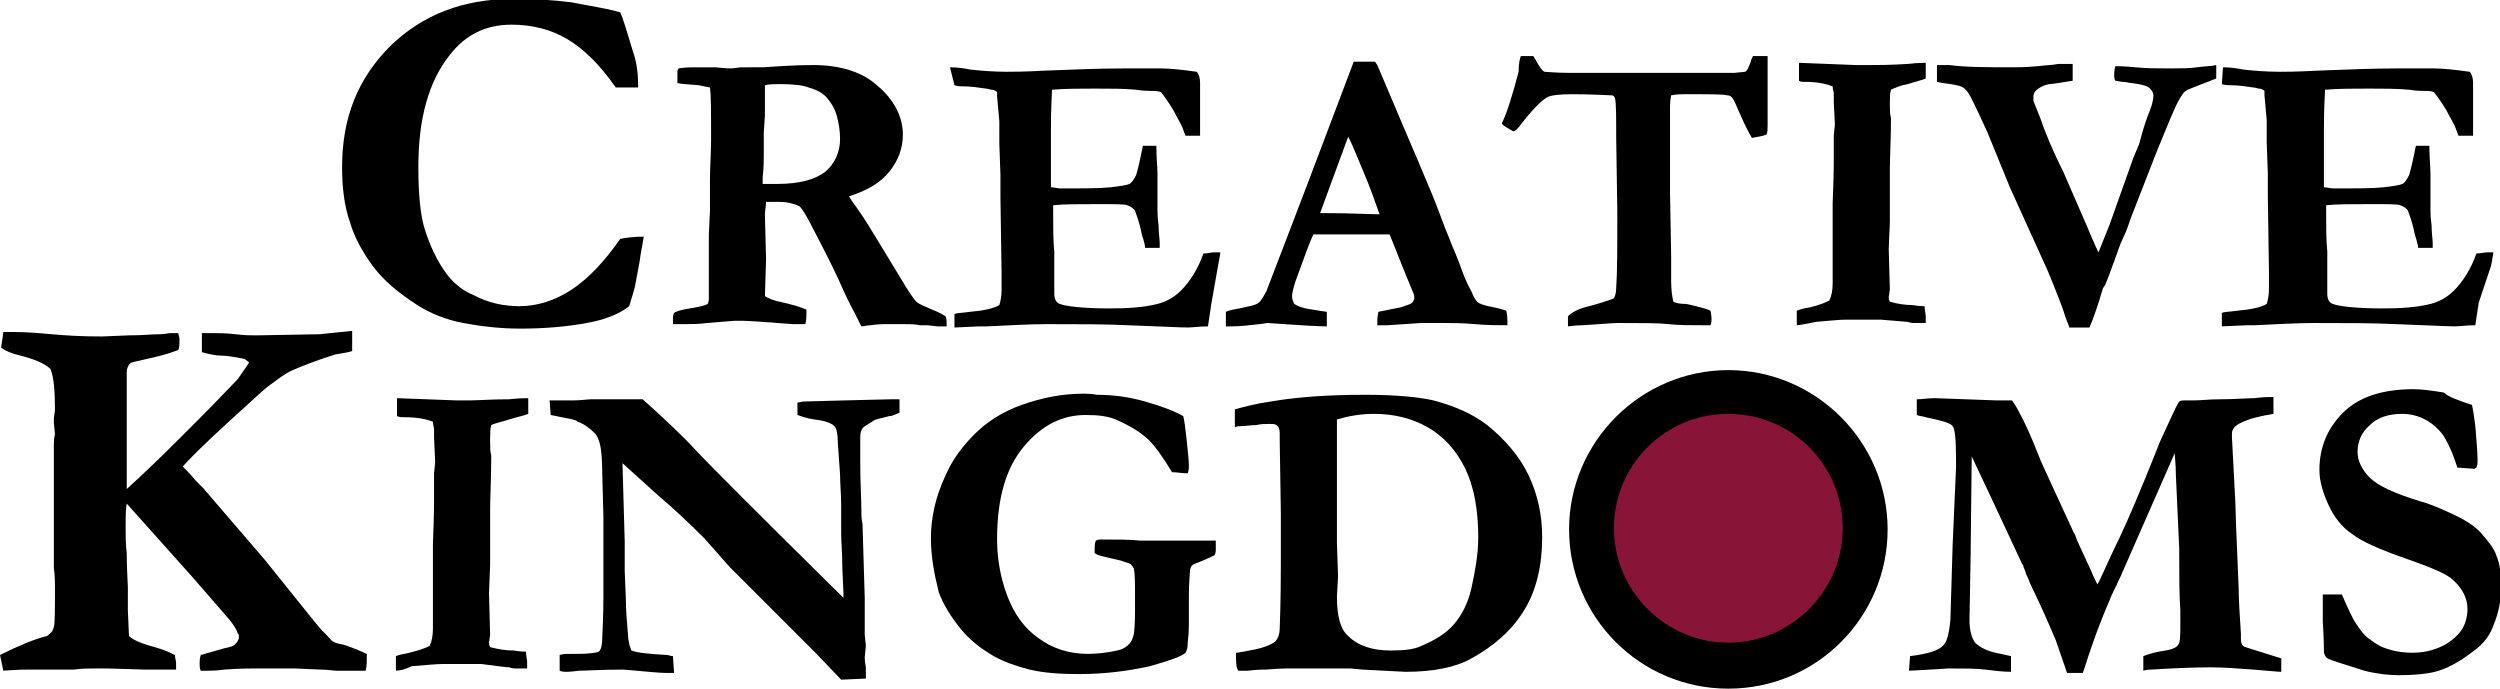
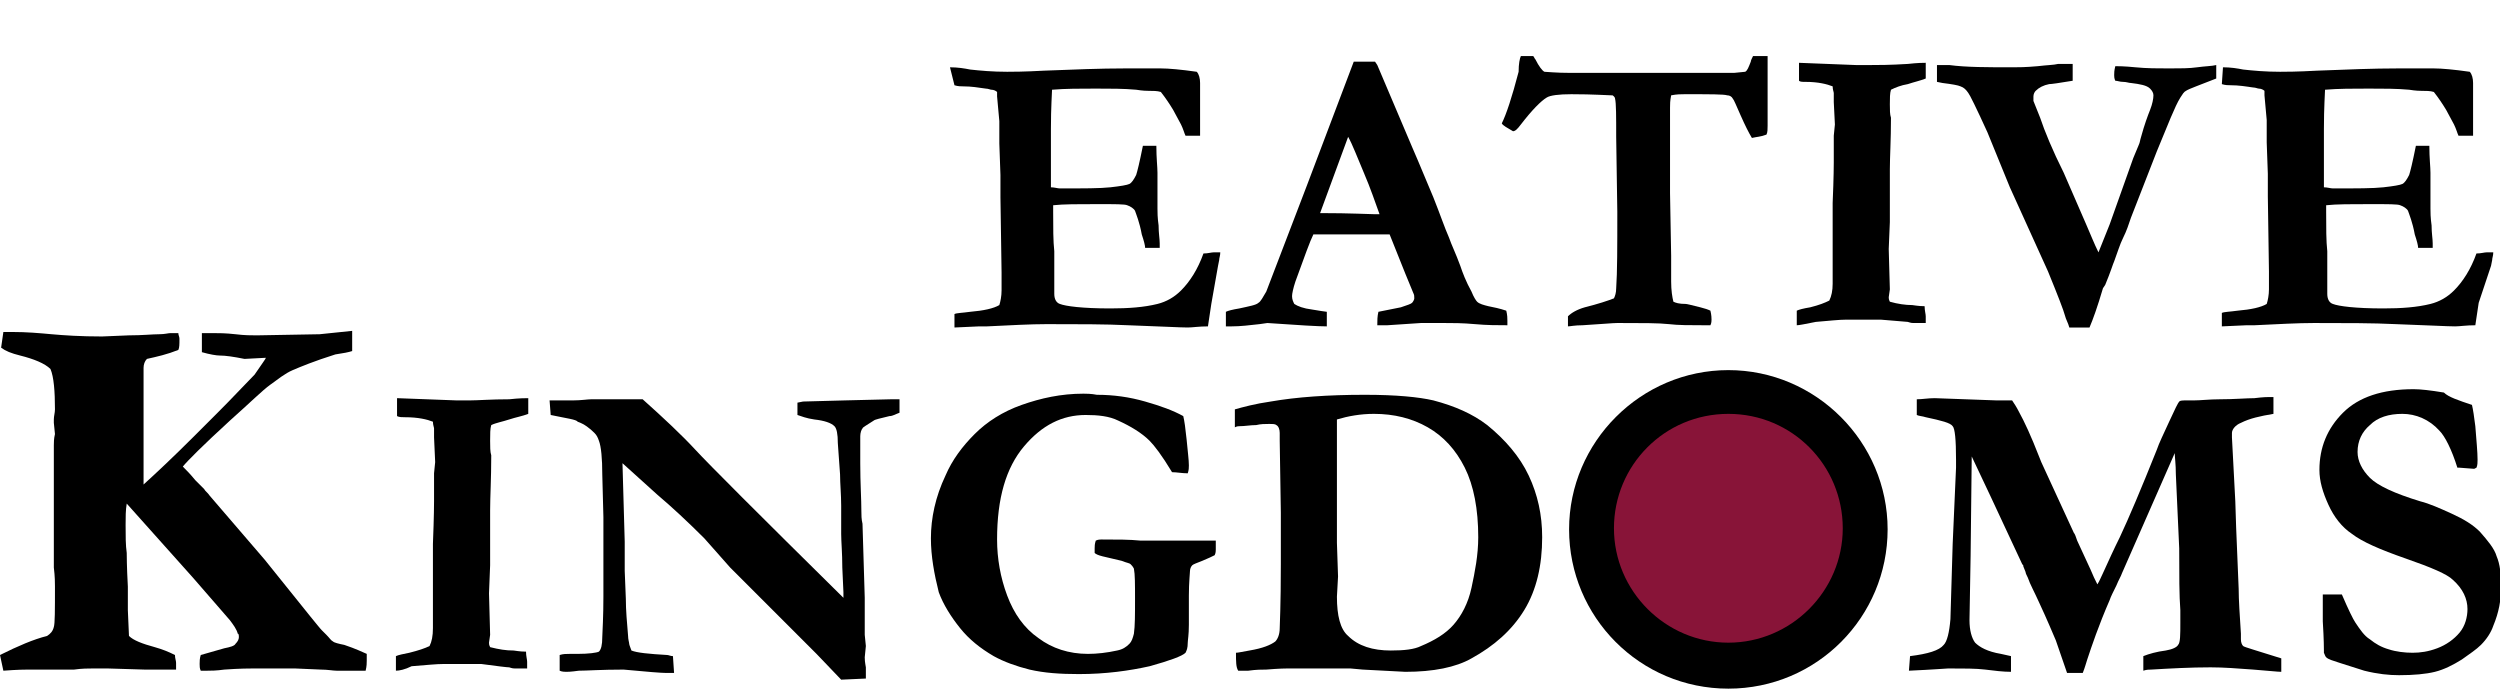
<svg xmlns="http://www.w3.org/2000/svg" version="1.1" id="Layer_1" x="0px" y="0px" viewBox="0 0 222.9 61.4" style="enable-background:new 0 0 222.9 61.4;" xml:space="preserve">
  <style type="text/css">
	.st0{fill:#881438;}
</style>
  <g>
-     <path d="M55.3,1.1c0.2,0.4,0.6,1.7,1.2,3.7c0.3,0.9,0.4,1.9,0.4,3h-2c-1.4-2-2.8-3.4-4.3-4.3c-1.5-0.9-3.2-1.3-5-1.3   c-2.3,0-4.1,0.9-5.5,2.7c-1.9,2.4-2.8,5.7-2.8,10c0,2.5,0.2,4.2,0.5,5.3c0.5,1.7,1.2,3.1,2,4.2c0.6,0.8,1.4,1.5,2.4,1.9   c1.3,0.7,2.7,1,4.1,1c1.6,0,3.2-0.5,4.7-1.5c1.5-1,2.9-2.5,4.3-4.5c0.5-0.1,1.2-0.2,2.1-0.2c-0.1,0.6-0.2,1.1-0.3,1.7   c0,0.2-0.2,1.2-0.5,2.8l-0.2,0.7l-0.3,1c-0.9,0.7-2.1,1.2-3.8,1.5c-1.6,0.3-3.6,0.5-5.9,0.5c-1.8,0-3.5-0.2-5.1-0.5   c-1.6-0.3-3-0.9-4.1-1.6c-1.7-1.1-3-2.2-3.9-3.4c-0.9-1.2-1.7-2.6-2.1-4c-0.5-1.4-0.7-3.1-0.7-4.9c0-4.4,1.4-7.9,4.3-10.8   c2.9-2.8,6.5-4.2,11-4.2c1.8,0,3.5,0.1,5.1,0.3C52.4,0.5,53.9,0.7,55.3,1.1z" />
-     <path d="M60.1,27.9c0.3-0.2,0.8-0.3,1.4-0.4c0.6-0.1,1.2-0.2,1.6-0.4c0.1-0.2,0.1-0.4,0.1-0.5c0-0.2,0-0.7,0-1.7l0-4l0.1-2.1l0-1.7   l0-1c0-1.3,0.1-2.5,0.1-3.6c0-2.5,0-4-0.1-4.7l-1-0.2c-1-0.1-1.6-0.1-1.9-0.2l0-1.1l0.1-0.2c0.6-0.1,1.1-0.1,1.6-0.1   c0.3,0,0.8,0,1.7,0c0.9,0.1,1.3,0.1,1.4,0.1l0.9-0.1L68.1,6c1.4-0.1,2.9-0.2,4.4-0.2c2.4,0,4.4,0.6,5.8,1.9   c1.4,1.2,2.2,2.7,2.2,4.3c0,1.2-0.4,2.3-1.2,3.3c-0.8,1-2,1.7-3.6,2.2c0.1,0.2,0.3,0.5,0.6,0.9c0.5,0.7,0.9,1.3,1.2,1.8l2.8,4.6   c0.7,1.2,1.2,1.9,1.4,2.1c0.2,0.2,0.7,0.4,1.4,0.7c0.5,0.2,0.9,0.4,1.2,0.6c0.1,0.2,0.1,0.4,0.1,0.5c0,0.1,0,0.2,0,0.4H84l-0.4,0   l-0.9-0.1h-0.7c-0.4-0.1-0.8-0.1-1.4-0.1l-1.8,0c-0.1,0-0.5,0-1.2,0.1c-0.3,0-0.6,0.1-0.8,0.1l-0.6-1.2c-0.5-0.9-0.8-1.6-1-2   c-0.5-1.2-1.4-3-2.7-5.5c-0.6-1.2-1-1.8-1.2-2c-0.4-0.2-1-0.4-1.8-0.4c-0.2,0-0.6,0-1.2,0c0,0.3-0.1,0.8-0.1,1.2l0.1,3.9l-0.1,3.3   c0.3,0.2,0.8,0.4,1.3,0.5c0.9,0.2,1.7,0.4,2.4,0.7c0,0.6,0,1-0.1,1.3c-0.2,0-0.4,0-0.4,0l-0.7,0c-2.5-0.2-4.1-0.3-4.5-0.3   c-0.3,0-0.5,0-0.7,0l-2.5,0.2c-0.7,0.1-1.4,0.1-2,0.1H60c0-0.3,0-0.5,0-0.6C60,28.3,60,28.1,60.1,27.9z M68.1,16.4c0.6,0,1,0,1.2,0   c2,0,3.4-0.4,4.3-1.1c0.8-0.7,1.3-1.7,1.3-2.9c0-0.7-0.1-1.4-0.3-2.1c-0.2-0.7-0.5-1.1-0.8-1.5c-0.4-0.5-1-0.8-1.7-1   c-0.5-0.2-1.4-0.3-2.5-0.3c-0.5,0-1,0-1.4,0.1l0,0.3l0,2.4l-0.1,1.5l0,1.9c0,0.5,0,1.3-0.1,2.1V16.4z" />
    <path d="M84.7,6c0.7,0,1.3,0.1,1.8,0.2c0.9,0.1,2,0.2,3.3,0.2c0.4,0,1.5,0,3.3-0.1c2.6-0.1,5-0.2,7.2-0.2l3.2,0   c0.7,0,1.8,0.1,3.2,0.3c0.2,0.2,0.3,0.6,0.3,1v3.7l0,0.7c0,0.1,0,0.2,0,0.3l-0.7,0c-0.1,0-0.3,0-0.6,0c-0.1-0.2-0.2-0.6-0.4-1   l-0.7-1.3c-0.3-0.5-0.7-1.1-1.1-1.6c-0.3-0.1-0.7-0.1-1.1-0.1c-0.1,0-0.5,0-1.1-0.1c-1.1-0.1-2.3-0.1-3.6-0.1c-1.4,0-2.7,0-3.9,0.1   c0,0.3-0.1,1.5-0.1,3.5l0,3v2.2c0.3,0,0.6,0.1,0.8,0.1c2.1,0,3.6,0,4.5-0.1c0.9-0.1,1.5-0.2,1.7-0.3c0.2-0.1,0.4-0.4,0.6-0.8   c0.1-0.3,0.3-1.1,0.6-2.6l0.2,0l1,0c0,1.1,0.1,1.9,0.1,2.4c0,1.2,0,2,0,2.4c0,0.4,0,0.6,0,0.8c0,0.3,0,0.8,0.1,1.5   c0,0.7,0.1,1.2,0.1,1.6v0.4h-1.3c0-0.2-0.1-0.6-0.3-1.2c-0.2-1.1-0.5-1.8-0.6-2.1c-0.1-0.2-0.4-0.4-0.7-0.5   c-0.2-0.1-1.1-0.1-2.6-0.1c-1.8,0-3.1,0-4,0.1c0,0.3,0,0.5,0,0.6c0,1.4,0,2.6,0.1,3.5l0,3.8c0,0.5,0.2,0.8,0.5,0.9   c0.5,0.2,2,0.4,4.5,0.4c1.6,0,3-0.1,4.2-0.4c0.8-0.2,1.5-0.6,2.1-1.2c0.8-0.8,1.5-1.9,2-3.3c0.4,0,0.7-0.1,0.9-0.1   c0.1,0,0.3,0,0.6,0c0,0.3-0.1,0.5-0.1,0.7l-0.1,0.5l-0.6,3.4l-0.3,2c-0.8,0-1.4,0.1-1.8,0.1c-0.7,0-2.4-0.1-5.3-0.2   c-2-0.1-4.5-0.1-7.3-0.1c-1.4,0-3.2,0.1-5.3,0.2h-0.7l-2.2,0.1v-1.2c0.2-0.1,0.7-0.1,1.4-0.2c1.2-0.1,2.1-0.3,2.6-0.6   c0.1-0.3,0.2-0.8,0.2-1.3c0-0.2,0-0.5,0-1l0-0.6l-0.1-6.7l0-2l-0.1-2.8l0-2l-0.2-2.2c0-0.1,0-0.2,0-0.4c-0.1-0.1-0.3-0.2-0.5-0.2   c-0.1,0-0.3-0.1-0.5-0.1c-0.7-0.1-1.3-0.2-2-0.2c-0.2,0-0.5,0-0.8-0.1L84.7,6z" />
    <path d="M109.3,29l0-1.2c0.2-0.1,0.6-0.2,1.2-0.3c0.9-0.2,1.5-0.3,1.7-0.5c0.2-0.1,0.4-0.5,0.7-1l3.6-9.4l4.2-11.1   c0.4,0,0.8,0,1.1,0h0.8l0.2,0.3l3.1,7.3c0.7,1.6,1.3,3.1,1.9,4.5c0.6,1.5,1,2.7,1.4,3.6c0.2,0.6,0.6,1.4,1,2.5   c0.2,0.6,0.5,1.4,1,2.3c0.2,0.5,0.4,0.8,0.5,0.9c0.2,0.2,0.6,0.3,1,0.4c0.5,0.1,1,0.2,1.6,0.4c0.1,0.4,0.1,0.7,0.1,0.9   c0,0.1,0,0.2,0,0.4c-0.9,0-1.8,0-2.9-0.1c-1.1-0.1-2-0.1-2.8-0.1c-0.9,0-1.6,0-2,0l-3,0.2l-0.9,0c0-0.4,0-0.8,0.1-1.2l2-0.4   c0.6-0.2,0.9-0.3,1-0.4c0.1-0.1,0.2-0.3,0.2-0.4c0-0.2,0-0.3-0.1-0.5l-0.7-1.7l-1.4-3.5l-6.8,0c-0.3,0.6-0.8,2-1.6,4.2   c-0.2,0.6-0.3,1.1-0.3,1.3c0,0.3,0.1,0.5,0.2,0.7c0.3,0.2,0.8,0.4,1.6,0.5c0.1,0,0.5,0.1,1.3,0.2c0,0.4,0,0.7,0,0.9   c0,0.1,0,0.3,0,0.4c-0.7,0-2.5-0.1-5.3-0.3l-0.7,0.1c-0.9,0.1-1.7,0.2-2.5,0.2H109.3z M117.7,19c2.8,0,4.4,0.1,4.9,0.1l0.4,0   c-0.4-1.1-0.8-2.3-1.4-3.7c-0.6-1.4-1-2.5-1.4-3.2L117.7,19z" />
    <path d="M135.6,5h1.1c0.1,0.1,0.1,0.2,0.2,0.3c0.3,0.6,0.6,1,0.8,1.1c0.2,0,1,0.1,2.4,0.1c0.9,0,1.7,0,2.4,0l0.4,0l2.2,0l4,0h5.5   l1-0.1c0.2-0.1,0.3-0.4,0.5-0.9c0-0.1,0.1-0.3,0.2-0.5l0.8,0c0.1,0,0.3,0,0.5,0c0,0.8,0,2.1,0,3.7l0,1.6l0,0.9c0,0.3,0,0.6-0.1,0.8   c-0.5,0.2-0.9,0.2-1.3,0.3c-0.3-0.5-0.6-1.1-1-2c-0.4-0.9-0.6-1.4-0.7-1.5c-0.1-0.2-0.3-0.3-0.5-0.3c-0.3-0.1-1.5-0.1-3.8-0.1   c-0.3,0-0.7,0-1.2,0.1c-0.1,0.5-0.1,0.8-0.1,1.1l0,2.4v5.2l0.1,5.6l0,2.3c0,0.8,0.1,1.4,0.2,1.8c0.2,0.1,0.5,0.2,1.1,0.2   c0.1,0,0.5,0.1,1.3,0.3c0.4,0.1,0.7,0.2,0.9,0.3c0.1,0.4,0.1,0.7,0.1,0.8c0,0.1,0,0.3-0.1,0.5c-0.3,0-0.5,0-0.6,0   c-1.2,0-2.3,0-3.1-0.1c-0.9-0.1-2.4-0.1-4.6-0.1c-0.4,0-1.4,0.1-3.1,0.2c-0.7,0-1.1,0.1-1.3,0.1c0-0.2,0-0.3,0-0.4l0-0.4v-0.1   c0.3-0.3,0.8-0.6,1.5-0.8c1.2-0.3,2.1-0.6,2.6-0.8c0.1-0.2,0.2-0.5,0.2-0.9c0.1-1.4,0.1-3.7,0.1-6.8l-0.1-6.7c0-1.8,0-3-0.1-3.4   c0-0.1-0.1-0.2-0.1-0.2c-0.1-0.1-0.1-0.1-0.2-0.1c-0.4,0-1.6-0.1-3.6-0.1c-1.1,0-1.9,0.1-2.2,0.3c-0.5,0.3-1.3,1.1-2.3,2.4   c-0.3,0.4-0.5,0.6-0.7,0.6c-0.5-0.3-0.9-0.5-1-0.7c0.4-0.8,0.9-2.3,1.5-4.6C135.4,5.7,135.5,5.2,135.6,5z" />
    <path d="M160.2,29v-1.3c0.2-0.1,0.6-0.2,1.2-0.3c0.8-0.2,1.3-0.4,1.7-0.6c0.2-0.4,0.3-0.9,0.3-1.5l0-2.1l0-4.1l0-1   c0.1-2.3,0.1-3.6,0.1-3.6l0-2.4l0.1-1l-0.1-2l0-0.8c0-0.1-0.1-0.3-0.1-0.6c-0.5-0.2-1.3-0.4-2.4-0.4c-0.3,0-0.5,0-0.6-0.1l0-1.6   l5.1,0.2c0.6,0,1,0,1.2,0c0.7,0,1.8,0,3.4-0.1c0.9-0.1,1.4-0.1,1.6-0.1c0,0.2,0,0.4,0,0.6c0,0.2,0,0.5,0,0.8   c-0.5,0.2-1,0.3-1.6,0.5c-0.6,0.1-1.1,0.3-1.5,0.5c-0.1,0.3-0.1,0.8-0.1,1.3c0,0.5,0,0.9,0.1,1.2c0,2-0.1,3.5-0.1,4.6l0,4.7   l-0.1,2.4l0.1,3.6l-0.1,0.7c0,0.1,0,0.2,0.1,0.4c0.7,0.2,1.4,0.3,2,0.3c0.1,0,0.5,0.1,1.1,0.1c0,0.4,0.1,0.7,0.1,0.9   c0,0.1,0,0.3,0,0.6c-0.2,0-0.3,0-0.4,0c-0.4,0-0.6,0-0.7,0c-0.1,0-0.2,0-0.5-0.1c-0.2,0-1-0.1-2.4-0.2l-3.1,0   c-0.6,0-1.5,0.1-2.7,0.2C160.9,28.9,160.4,29,160.2,29z" />
    <path d="M172.7,7.3V5.8c0.6,0,1,0,1.1,0c1.5,0.2,3.4,0.2,5.7,0.2c0.4,0,1.1,0,2.2-0.1c0.8-0.1,1.4-0.1,1.8-0.2h1.3   c0,0.9,0,1.4,0,1.5c-1.2,0.2-1.9,0.3-2.1,0.3c-0.5,0.1-0.9,0.3-1.2,0.6c-0.1,0.1-0.2,0.3-0.2,0.5c0,0.1,0,0.3,0,0.4l0.6,1.5   c0.4,1.2,1.1,2.9,2.1,4.9l2,4.6c0.4,0.9,0.7,1.7,1.1,2.5l1-2.5l2.1-5.9l0.5-1.2c0.1-0.2,0.1-0.4,0.2-0.7c0.3-1.1,0.6-1.9,0.8-2.4   c0.2-0.5,0.3-1,0.3-1.3c0-0.2-0.1-0.4-0.3-0.6c-0.3-0.3-0.9-0.4-1.7-0.5c-0.2,0-0.4-0.1-0.7-0.1c-0.3,0-0.5-0.1-0.7-0.1   c-0.1-0.2-0.1-0.4-0.1-0.5c0-0.2,0-0.4,0.1-0.8c0.2,0,0.8,0,1.8,0.1c1,0.1,2,0.1,3,0.1c1,0,1.8,0,2.5-0.1c0.7-0.1,1.3-0.1,1.7-0.2   v0.6c0,0.1,0,0.4,0,0.6c-1.5,0.6-2.4,0.9-2.7,1.1c-0.2,0.1-0.3,0.3-0.5,0.6c-0.5,0.8-1.1,2.4-2.1,4.8l-2.3,5.9   c-0.2,0.6-0.4,1.2-0.7,1.8c-0.3,0.6-0.5,1.3-0.8,2.1c-0.1,0.2-0.3,0.9-0.8,2.1l-0.2,0.3c-0.5,1.7-0.9,2.8-1.2,3.5   c-0.5,0-0.8,0-0.9,0c-0.2,0-0.5,0-0.9,0c-0.1-0.4-0.3-0.7-0.4-1.1c-0.1-0.4-0.6-1.7-1.5-3.9l-3.4-7.5l-2-4.9   c-1-2.2-1.6-3.4-1.7-3.5c-0.2-0.3-0.4-0.5-0.7-0.6c-0.2-0.1-0.8-0.2-1.6-0.3L172.7,7.3z" />
    <path d="M198.2,6c0.7,0,1.3,0.1,1.8,0.2c0.9,0.1,2,0.2,3.3,0.2c0.4,0,1.5,0,3.3-0.1c2.6-0.1,5-0.2,7.2-0.2l3.2,0   c0.7,0,1.8,0.1,3.2,0.3c0.2,0.2,0.3,0.6,0.3,1v3.7l0,0.7c0,0.1,0,0.2,0,0.3l-0.7,0c-0.1,0-0.3,0-0.6,0c-0.1-0.2-0.2-0.6-0.4-1   l-0.7-1.3c-0.3-0.5-0.7-1.1-1.1-1.6c-0.3-0.1-0.7-0.1-1.1-0.1c-0.1,0-0.5,0-1.1-0.1c-1.1-0.1-2.3-0.1-3.6-0.1c-1.4,0-2.7,0-3.9,0.1   c0,0.3-0.1,1.5-0.1,3.5l0,3v2.2c0.3,0,0.6,0.1,0.8,0.1c2.1,0,3.6,0,4.5-0.1c0.9-0.1,1.5-0.2,1.7-0.3c0.2-0.1,0.4-0.4,0.6-0.8   c0.1-0.3,0.3-1.1,0.6-2.6l0.2,0l1,0c0,1.1,0.1,1.9,0.1,2.4c0,1.2,0,2,0,2.4c0,0.4,0,0.6,0,0.8c0,0.3,0,0.8,0.1,1.5   c0,0.7,0.1,1.2,0.1,1.6v0.4h-1.3c0-0.2-0.1-0.6-0.3-1.2c-0.2-1.1-0.5-1.8-0.6-2.1c-0.1-0.2-0.4-0.4-0.7-0.5   c-0.2-0.1-1.1-0.1-2.6-0.1c-1.8,0-3.1,0-4,0.1c0,0.3,0,0.5,0,0.6c0,1.4,0,2.6,0.1,3.5l0,3.8c0,0.5,0.2,0.8,0.5,0.9   c0.5,0.2,2,0.4,4.5,0.4c1.6,0,3-0.1,4.2-0.4c0.8-0.2,1.5-0.6,2.1-1.2c0.8-0.8,1.5-1.9,2-3.3c0.4,0,0.7-0.1,0.9-0.1   c0.1,0,0.3,0,0.6,0c0,0.3-0.1,0.5-0.1,0.7l-0.1,0.5L221,27l-0.3,2c-0.8,0-1.4,0.1-1.8,0.1c-0.7,0-2.4-0.1-5.3-0.2   c-2-0.1-4.5-0.1-7.3-0.1c-1.4,0-3.2,0.1-5.3,0.2h-0.7l-2.2,0.1v-1.2c0.2-0.1,0.7-0.1,1.4-0.2c1.2-0.1,2.1-0.3,2.6-0.6   c0.1-0.3,0.2-0.8,0.2-1.3c0-0.2,0-0.5,0-1l0-0.6l-0.1-6.7l0-2l-0.1-2.8l0-2l-0.2-2.2c0-0.1,0-0.2,0-0.4c-0.1-0.1-0.3-0.2-0.5-0.2   c-0.1,0-0.3-0.1-0.5-0.1c-0.7-0.1-1.3-0.2-2-0.2c-0.2,0-0.5,0-0.8-0.1L198.2,6z" />
-     <path d="M0,58.4c1.6-0.8,3-1.4,4.2-1.7c0.3-0.2,0.5-0.4,0.6-0.8c0.1-0.3,0.1-1.5,0.1-3.6c0-0.3,0-0.9-0.1-1.7v-0.6l0-4.9l0-3.5l0-1   v-0.9c0-0.2,0-0.6,0.1-1l-0.1-1l0-0.3c0-0.3,0.1-0.6,0.1-0.9c0-1.6-0.1-2.9-0.4-3.6C4,32.4,3,32,1.8,31.7C1,31.5,0.5,31.3,0.1,31   l0.2-1.4c0.3,0,0.5,0,0.8,0c1.3,0,2.4,0.1,3.5,0.2C5.7,29.9,7.2,30,9.1,30l2.4-0.1c1.2,0,2.1-0.1,2.7-0.1c0.5,0,0.8-0.1,1-0.1   c0.2,0,0.4,0,0.7,0c0,0.2,0.1,0.3,0.1,0.5c0,0.5,0,0.8-0.1,1c-1,0.4-1.9,0.6-2.8,0.8c-0.9,0.2-1.4,0.3-1.5,0.4   c-0.2,0.2-0.3,0.5-0.3,0.8v1.8c0,0.2,0,0.7,0,1.3c0,0.9,0,1.6,0,1.9c0,0.2,0,0.8,0,1.6v1.8l0,1.7c0,0.1,0,0.2,0,0.3   c1.1-1,2.6-2.4,4.5-4.3c0.9-0.9,1.6-1.6,2.1-2.1c0.2-0.2,1.3-1.3,3.3-3.4c0.6-0.9,1-1.4,1-1.5L21.8,32c-1-0.2-1.7-0.3-2.2-0.3   c-0.3,0-0.9-0.1-1.6-0.3c0-0.2,0-0.7,0-1.4l0-0.3h1c0.5,0,1.1,0,2,0.1c0.8,0.1,1.4,0.1,1.9,0.1l5.6-0.1c0.9-0.1,1.9-0.2,2.9-0.3   l0,1.8c-0.3,0.1-0.8,0.2-1.5,0.3c-1.9,0.6-3.1,1.1-3.8,1.4c-0.7,0.3-1.3,0.8-2,1.3c-0.7,0.5-1.8,1.6-3.6,3.2   c-2.4,2.2-3.8,3.6-4.2,4.1c0.3,0.3,0.7,0.7,1.1,1.2l0.8,0.8c0.1,0.2,0.3,0.3,0.5,0.6l4.9,5.7l4.1,5.1c0.5,0.6,0.8,1,1,1.2l0.4,0.4   c0.3,0.3,0.4,0.5,0.6,0.6c0.1,0.1,0.5,0.2,1,0.3c0.3,0.1,0.9,0.3,2,0.8c0,0.3,0,0.5,0,0.6c0,0.2,0,0.5-0.1,0.9l-2.6,0   c-0.3,0-0.8-0.1-1.4-0.1l-2.3-0.1l-0.5,0l-3.2,0c-0.3,0-1.2,0-2.6,0.1c-0.7,0.1-1.2,0.1-1.5,0.1c-0.1,0-0.3,0-0.6,0   c-0.1-0.2-0.1-0.4-0.1-0.6c0-0.2,0-0.5,0.1-0.8c0.7-0.2,1.4-0.4,2.1-0.6c0.5-0.1,0.9-0.2,1-0.4c0.2-0.2,0.3-0.4,0.3-0.6   c0-0.1,0-0.3-0.1-0.3c-0.1-0.4-0.4-0.8-0.7-1.2c-0.1-0.1-1.2-1.4-3.3-3.8l-5.9-6.6c-0.1,0.6-0.1,1.2-0.1,1.9c0,1,0,1.8,0.1,2.5   c0,0.1,0,1.2,0.1,3l0,2.1l0.1,2.3c0.4,0.4,1.2,0.7,2.3,1c0.7,0.2,1.2,0.4,1.8,0.7c0,0.3,0.1,0.5,0.1,0.7c0,0.1,0,0.3,0,0.6   c-0.7,0-1.3,0-1.7,0c-0.4,0-0.8,0-1.1,0l-3.3-0.1c-0.4,0-0.9,0-1.3,0c-0.4,0-1,0-1.7,0.1l-4.1,0c-0.2,0-0.9,0-2.2,0.1L0,58.4z" />
+     <path d="M0,58.4c1.6-0.8,3-1.4,4.2-1.7c0.3-0.2,0.5-0.4,0.6-0.8c0.1-0.3,0.1-1.5,0.1-3.6c0-0.3,0-0.9-0.1-1.7v-0.6l0-4.9l0-3.5l0-1   v-0.9c0-0.2,0-0.6,0.1-1l-0.1-1l0-0.3c0-0.3,0.1-0.6,0.1-0.9c0-1.6-0.1-2.9-0.4-3.6C4,32.4,3,32,1.8,31.7C1,31.5,0.5,31.3,0.1,31   l0.2-1.4c0.3,0,0.5,0,0.8,0c1.3,0,2.4,0.1,3.5,0.2C5.7,29.9,7.2,30,9.1,30l2.4-0.1c1.2,0,2.1-0.1,2.7-0.1c0.5,0,0.8-0.1,1-0.1   c0.2,0,0.4,0,0.7,0c0,0.2,0.1,0.3,0.1,0.5c0,0.5,0,0.8-0.1,1c-1,0.4-1.9,0.6-2.8,0.8c-0.2,0.2-0.3,0.5-0.3,0.8v1.8c0,0.2,0,0.7,0,1.3c0,0.9,0,1.6,0,1.9c0,0.2,0,0.8,0,1.6v1.8l0,1.7c0,0.1,0,0.2,0,0.3   c1.1-1,2.6-2.4,4.5-4.3c0.9-0.9,1.6-1.6,2.1-2.1c0.2-0.2,1.3-1.3,3.3-3.4c0.6-0.9,1-1.4,1-1.5L21.8,32c-1-0.2-1.7-0.3-2.2-0.3   c-0.3,0-0.9-0.1-1.6-0.3c0-0.2,0-0.7,0-1.4l0-0.3h1c0.5,0,1.1,0,2,0.1c0.8,0.1,1.4,0.1,1.9,0.1l5.6-0.1c0.9-0.1,1.9-0.2,2.9-0.3   l0,1.8c-0.3,0.1-0.8,0.2-1.5,0.3c-1.9,0.6-3.1,1.1-3.8,1.4c-0.7,0.3-1.3,0.8-2,1.3c-0.7,0.5-1.8,1.6-3.6,3.2   c-2.4,2.2-3.8,3.6-4.2,4.1c0.3,0.3,0.7,0.7,1.1,1.2l0.8,0.8c0.1,0.2,0.3,0.3,0.5,0.6l4.9,5.7l4.1,5.1c0.5,0.6,0.8,1,1,1.2l0.4,0.4   c0.3,0.3,0.4,0.5,0.6,0.6c0.1,0.1,0.5,0.2,1,0.3c0.3,0.1,0.9,0.3,2,0.8c0,0.3,0,0.5,0,0.6c0,0.2,0,0.5-0.1,0.9l-2.6,0   c-0.3,0-0.8-0.1-1.4-0.1l-2.3-0.1l-0.5,0l-3.2,0c-0.3,0-1.2,0-2.6,0.1c-0.7,0.1-1.2,0.1-1.5,0.1c-0.1,0-0.3,0-0.6,0   c-0.1-0.2-0.1-0.4-0.1-0.6c0-0.2,0-0.5,0.1-0.8c0.7-0.2,1.4-0.4,2.1-0.6c0.5-0.1,0.9-0.2,1-0.4c0.2-0.2,0.3-0.4,0.3-0.6   c0-0.1,0-0.3-0.1-0.3c-0.1-0.4-0.4-0.8-0.7-1.2c-0.1-0.1-1.2-1.4-3.3-3.8l-5.9-6.6c-0.1,0.6-0.1,1.2-0.1,1.9c0,1,0,1.8,0.1,2.5   c0,0.1,0,1.2,0.1,3l0,2.1l0.1,2.3c0.4,0.4,1.2,0.7,2.3,1c0.7,0.2,1.2,0.4,1.8,0.7c0,0.3,0.1,0.5,0.1,0.7c0,0.1,0,0.3,0,0.6   c-0.7,0-1.3,0-1.7,0c-0.4,0-0.8,0-1.1,0l-3.3-0.1c-0.4,0-0.9,0-1.3,0c-0.4,0-1,0-1.7,0.1l-4.1,0c-0.2,0-0.9,0-2.2,0.1L0,58.4z" />
    <path d="M35.3,59.8v-1.3c0.2-0.1,0.7-0.2,1.2-0.3c0.8-0.2,1.4-0.4,1.8-0.6c0.2-0.4,0.3-0.9,0.3-1.6l0-2.2l0-4.3l0-1   c0.1-2.5,0.1-3.7,0.1-3.8l0-2.5l0.1-1L38.7,39l0-0.8c0-0.1-0.1-0.3-0.1-0.6c-0.5-0.2-1.3-0.4-2.5-0.4c-0.3,0-0.5,0-0.7-0.1l0-1.6   l5.3,0.2c0.7,0,1.1,0,1.2,0c0.7,0,1.9-0.1,3.5-0.1c0.9-0.1,1.5-0.1,1.7-0.1c0,0.2,0,0.4,0,0.6c0,0.2,0,0.5,0,0.8   c-0.5,0.2-1.1,0.3-1.7,0.5c-0.6,0.2-1.2,0.3-1.6,0.5c-0.1,0.3-0.1,0.8-0.1,1.4c0,0.5,0,1,0.1,1.3c0,2.1-0.1,3.7-0.1,4.9l0,4.9   l-0.1,2.5l0.1,3.7l-0.1,0.7c0,0.1,0,0.2,0.1,0.4c0.8,0.2,1.4,0.3,2.1,0.3c0.1,0,0.5,0.1,1.1,0.1c0,0.4,0.1,0.7,0.1,0.9   c0,0.1,0,0.3,0,0.6c-0.2,0-0.3,0-0.4,0c-0.4,0-0.6,0-0.7,0c-0.1,0-0.2,0-0.5-0.1c-0.2,0-1-0.1-2.5-0.3l-3.3,0   c-0.7,0-1.6,0.1-2.9,0.2C36.1,59.7,35.6,59.8,35.3,59.8z" />
    <path d="M49.1,37l-0.1-1.3h1.6l0.5,0c0.7,0,1.3-0.1,1.6-0.1c0.1,0,0.6,0,1.3,0c0.2,0,0.3,0,0.4,0c0.1,0,0.5,0,1.2,0s1.1,0,1.1,0   c0.1,0,0.3,0,0.6,0c1.9,1.7,3.5,3.2,4.7,4.5c1.2,1.3,5.6,5.7,13.2,13.2v-0.5l-0.1-2.2c0-1.3-0.1-2.3-0.1-3S75,46.1,75,45.1   c0-1-0.1-2-0.1-2.8c-0.1-1.6-0.2-2.6-0.2-2.8c0-0.8-0.1-1.3-0.3-1.5c-0.3-0.3-0.9-0.5-1.8-0.6c-0.7-0.1-1.2-0.3-1.5-0.4l0-1.1   l0.5-0.1l3.7-0.1l4.1-0.1c0.3,0,0.5,0,0.8,0l0,1.2c-0.3,0.1-0.6,0.3-0.9,0.3c-0.8,0.2-1.3,0.3-1.4,0.4c-0.6,0.4-1,0.6-1,0.7   c-0.1,0.1-0.2,0.4-0.2,0.7c0,0.1,0,0.3,0,0.8c0,0.2,0,0.7,0,1.6c0,1.8,0.1,3.2,0.1,4.3c0,0.3,0,0.7,0.1,1.1l0.2,6.6   c0,0.5,0,0.8,0,1v2.3l0.1,1l-0.1,1c0,0.5,0.1,0.8,0.1,0.9v1l-2.2,0.1l-2.2-2.3l-4.5-4.5l-3.2-3.2L62.8,48c-1.5-1.5-2.9-2.8-4.2-3.9   l-3.1-2.8l0.2,7c0,0.4,0,0.9,0,1.3l0,1.3l0.1,2.5c0,1,0.1,2.1,0.2,3.3c0,0.3,0.1,0.6,0.1,0.7c0,0.1,0.1,0.3,0.2,0.6   c0.5,0.2,1.5,0.3,3.2,0.4c0.1,0,0.3,0.1,0.5,0.1l0.1,1.5l-0.7,0c-0.4,0-1.7-0.1-3.8-0.3c-2,0-3.3,0.1-4,0.1c-0.7,0.1-1,0.1-1.1,0.1   c-0.1,0-0.4,0-0.6-0.1c0-0.3,0-0.5,0-0.7c0-0.1,0-0.4,0-0.7c0.3-0.1,0.6-0.1,0.9-0.1c0.1,0,0.3,0,0.7,0c1,0,1.7-0.1,1.9-0.2   c0.2-0.2,0.3-0.6,0.3-1.3c0.1-2,0.1-3.2,0.1-3.6v-1l0-6.1l-0.1-3.8c0-1.4-0.1-2.5-0.3-3c-0.1-0.3-0.2-0.5-0.4-0.7   c-0.4-0.4-0.9-0.8-1.5-1C51.4,37.4,50.5,37.3,49.1,37z" />
    <path d="M105.5,37.1c0.1,0.4,0.2,1.1,0.3,2.1c0.1,1.1,0.2,1.8,0.2,2.3c0,0.2,0,0.4-0.1,0.7c-0.5,0-1-0.1-1.4-0.1   c-0.9-1.5-1.6-2.4-2-2.8c-0.7-0.7-1.7-1.3-2.8-1.8c-0.8-0.4-1.8-0.5-2.9-0.5c-2.1,0-3.9,0.9-5.5,2.8c-1.6,1.9-2.4,4.6-2.4,8.3   c0,1.7,0.3,3.4,0.9,5c0.6,1.6,1.5,2.9,2.8,3.8c1.2,0.9,2.7,1.4,4.4,1.4c0.8,0,1.7-0.1,2.6-0.3c0.5-0.1,0.8-0.3,1.1-0.6   c0.2-0.2,0.3-0.5,0.4-0.9c0.1-0.7,0.1-1.7,0.1-3.1c0-1.3,0-2.2-0.1-2.7c-0.1-0.2-0.2-0.3-0.3-0.4c-0.1-0.1-0.3-0.1-0.8-0.3   l-1.7-0.4c-0.4-0.1-0.6-0.2-0.7-0.3c0-0.2,0-0.3,0-0.4c0-0.2,0-0.4,0.1-0.7c0.2-0.1,0.4-0.1,0.5-0.1c1.4,0,2.5,0,3.5,0.1   c0.3,0,0.7,0,1.1,0l3,0l1.3,0c0.1,0,0.6,0,1.3,0c0,0.3,0,0.6,0,0.8c0,0.1,0,0.3-0.1,0.5c-0.2,0.1-0.6,0.3-1.1,0.5   c-0.5,0.2-0.8,0.3-0.9,0.4c-0.1,0.1-0.2,0.3-0.2,0.5c0,0.2-0.1,1-0.1,2.2c0,1.5,0,2.3,0,2.6c0,0.9-0.1,1.4-0.1,1.6   c0,0.5-0.1,0.7-0.2,0.9c-0.3,0.3-1.4,0.7-3.2,1.2c-1.8,0.4-3.9,0.7-6.3,0.7c-1.7,0-3.1-0.1-4.4-0.4c-1.2-0.3-2.3-0.7-3.2-1.2   c-1.2-0.7-2.2-1.5-3-2.5c-0.8-1-1.5-2.1-1.9-3.2C83.3,51.2,83,49.6,83,48c0-1.8,0.4-3.7,1.3-5.6c0.6-1.4,1.5-2.6,2.6-3.7   c1.1-1.1,2.5-2,4.2-2.6c1.7-0.6,3.5-1,5.5-1c0.2,0,0.7,0,1.2,0.1c1.5,0,2.9,0.2,4.3,0.6C103.5,36.2,104.6,36.6,105.5,37.1z" />
    <path d="M110.2,58.2c0.2,0,0.6-0.1,1.2-0.2c1.2-0.2,1.9-0.5,2.3-0.8c0.2-0.2,0.4-0.6,0.4-1.2c0-0.1,0.1-2.1,0.1-5.7l0-2.1l0-2.5   l-0.1-6.4v-0.7c0-0.3-0.1-0.6-0.3-0.7c-0.1-0.1-0.3-0.1-0.7-0.1c-0.3,0-0.7,0-1.1,0.1c-0.5,0-1,0.1-1.5,0.1c-0.1,0-0.2,0-0.4,0.1   l0-1.6c0.7-0.2,1.8-0.5,3.2-0.7c2.3-0.4,5.1-0.6,8.4-0.6c2.8,0,4.8,0.2,6.1,0.5c1.9,0.5,3.5,1.2,4.8,2.2c1.6,1.3,2.9,2.8,3.7,4.5   c0.8,1.7,1.2,3.5,1.2,5.5c0,2.5-0.5,4.7-1.6,6.5c-1.1,1.8-2.7,3.2-4.7,4.3c-1.4,0.8-3.4,1.2-5.9,1.2l-3.8-0.2l-1.1-0.1l-1.5,0   l-0.4,0l-1.6,0l-2.1,0c-0.1,0-0.7,0-1.9,0.1c-0.4,0-0.9,0-1.6,0.1c-0.4,0-0.7,0-0.9,0C110.2,59.5,110.2,59,110.2,58.2z M119.2,37.4   c0,0.4,0,0.7,0,0.8l0,3.2v2.8c0,0.9,0,1.7,0,2.4l0,1.8l0.1,3l-0.1,1.8c0,1.7,0.3,2.9,1,3.5c0.9,0.9,2.2,1.3,3.8,1.3   c1.2,0,2.1-0.1,2.7-0.4c1.2-0.5,2.2-1.1,2.9-1.9c0.7-0.8,1.3-1.9,1.6-3.3s0.6-2.9,0.6-4.5c0-2.5-0.4-4.6-1.2-6.2s-1.9-2.8-3.3-3.6   c-1.4-0.8-3-1.2-4.8-1.2C121.3,36.9,120.2,37.1,119.2,37.4z" />
    <path d="M170.2,59.8l0.1-1.3c1.6-0.2,2.6-0.5,3-1c0.3-0.3,0.5-1.1,0.6-2.3l0.2-6.7l0.3-6.8c0-0.4,0-0.7,0-0.7c0-1.8-0.1-2.8-0.3-3   c-0.2-0.3-1-0.5-2.4-0.8c-0.3-0.1-0.6-0.1-0.8-0.2c0-0.3,0-0.6,0-0.8v-0.6c0.5,0,1-0.1,1.6-0.1l5.5,0.2c0.1,0,0.3,0,0.5,0l0.9,0   c0.2,0.3,0.4,0.6,0.6,1c0.5,0.9,1.1,2.2,1.8,4l0.2,0.5l2.9,6.3c0.1,0.1,0.2,0.4,0.3,0.7c0.2,0.4,0.4,0.9,0.6,1.3   c0.2,0.4,0.4,0.9,0.6,1.3c0.2,0.5,0.4,0.9,0.6,1.3c0.2-0.3,0.3-0.6,0.5-1c0.5-1.1,1-2.2,1.5-3.2c0.8-1.7,1.9-4.3,3.3-7.8   c0.2-0.6,0.6-1.4,1.1-2.5c0.5-1.1,0.8-1.7,0.9-1.8c0.1-0.1,0.3-0.1,0.7-0.1c0.1,0,0.3,0,0.6,0c0.6,0,1.4-0.1,2.3-0.1   c1.3,0,2.4-0.1,3.1-0.1c0.8-0.1,1.2-0.1,1.3-0.1c0.1,0,0.3,0,0.4,0c0,0.2,0,0.3,0,0.4l0,0.6c0,0.1,0,0.3,0,0.5   c-1.2,0.2-2.1,0.4-2.9,0.8c-0.5,0.2-0.8,0.6-0.8,0.9V39l0.3,5.7c0,0.5,0.1,3.1,0.3,7.8c0,1,0.1,2.4,0.2,4c0,0.2,0,0.4,0,0.5   c0,0.3,0.1,0.5,0.2,0.6c0.1,0.1,1.2,0.4,3.4,1.1c0,0.2,0,0.3,0,0.4c0,0.3,0,0.5,0,0.8c-0.3,0-1.2-0.1-2.5-0.2   c-1.4-0.1-2.6-0.2-3.8-0.2c-1.8,0-3.6,0.1-5.3,0.2c-0.2,0-0.4,0-0.7,0.1l0-1.3c0.5-0.2,1.2-0.4,2-0.5c0.6-0.1,1-0.3,1.1-0.5   c0.2-0.2,0.2-0.9,0.2-2c0-0.4,0-0.8,0-1.1c-0.1-1.3-0.1-3.1-0.1-5.5l-0.3-6.6c0-0.9-0.1-1.6-0.1-1.9l-4.7,10.7   c-0.1,0.3-0.3,0.6-0.5,1.1c-0.3,0.6-0.5,1-0.6,1.3c-1,2.3-1.6,4.1-2,5.3c-0.1,0.3-0.2,0.7-0.4,1.2l-1.4,0l-1-2.9   c-0.3-0.7-0.8-1.9-1.5-3.4c-0.4-0.9-0.8-1.6-1-2.2c-0.1-0.2-0.2-0.4-0.2-0.5l-0.2-0.5c0-0.1,0-0.1-0.1-0.2l-2.8-6l-1.7-3.6   l-0.1,8.9l-0.1,5.7c0,0.9,0.2,1.6,0.5,2c0.4,0.4,1.1,0.8,2.3,1l0.9,0.2v1.4c-0.7,0-1.5-0.1-2.3-0.2c-0.8-0.1-1.9-0.1-3.3-0.1   C173.6,59.6,172.4,59.7,170.2,59.8z" />
    <path d="M220.4,36.1c0.1,0.4,0.2,1.1,0.3,1.9c0.1,1.3,0.2,2.3,0.2,3c0,0.2,0,0.5-0.1,0.7l-0.2,0.1l-1.3-0.1l-0.2,0   c-0.5-1.6-1.1-2.8-1.6-3.3c-0.9-1-2.1-1.5-3.3-1.5c-1.2,0-2.2,0.3-2.9,1c-0.7,0.6-1.1,1.4-1.1,2.4c0,0.8,0.4,1.6,1.1,2.3   c0.7,0.7,2.2,1.4,4.5,2.1c0.8,0.2,1.7,0.6,2.8,1.1c1.1,0.5,1.9,1,2.5,1.6c0.7,0.8,1.3,1.5,1.5,2.2c0.3,0.7,0.4,1.6,0.4,2.7   c0,1.2-0.2,2.3-0.7,3.5c-0.2,0.6-0.6,1.2-1.1,1.7c-0.4,0.4-1,0.8-1.7,1.3c-0.8,0.5-1.6,0.9-2.4,1.1c-0.8,0.2-1.9,0.3-3.2,0.3   c-0.9,0-1.9-0.1-3.1-0.4l-2.2-0.7c-0.6-0.2-1-0.3-1.2-0.5c-0.1-0.1-0.1-0.2-0.2-0.4v-0.2c0-0.1,0-1-0.1-2.6c0-0.8,0-1.4,0-1.7v-0.7   l1.7,0c0.6,1.4,1,2.2,1.2,2.5c0.4,0.6,0.8,1.2,1.3,1.5c0.5,0.4,1,0.7,1.7,0.9c0.6,0.2,1.4,0.3,2.1,0.3c0.7,0,1.4-0.1,2.2-0.4   c0.8-0.3,1.5-0.8,2-1.4s0.7-1.4,0.7-2.1c0-0.9-0.4-1.8-1.3-2.6c-0.5-0.5-1.9-1.1-4.2-1.9c-2.3-0.8-3.9-1.5-4.8-2.2   c-0.9-0.6-1.6-1.5-2.1-2.6c-0.5-1.1-0.8-2.1-0.8-3.1c0-2,0.7-3.7,2.1-5.1c1.4-1.4,3.5-2.1,6.3-2.1c0.6,0,1.5,0.1,2.7,0.3   C218.3,35.4,219.2,35.7,220.4,36.1z" />
    <circle class="st0" cx="154.1" cy="47.2" r="12.2" />
    <path d="M154.1,61.4c-7.9,0-14.2-6.4-14.2-14.2s6.4-14.2,14.2-14.2s14.2,6.4,14.2,14.2S162,61.4,154.1,61.4z M154.1,36.9   c-5.7,0-10.2,4.6-10.2,10.2s4.6,10.2,10.2,10.2s10.2-4.6,10.2-10.2S159.8,36.9,154.1,36.9z" />
  </g>
</svg>